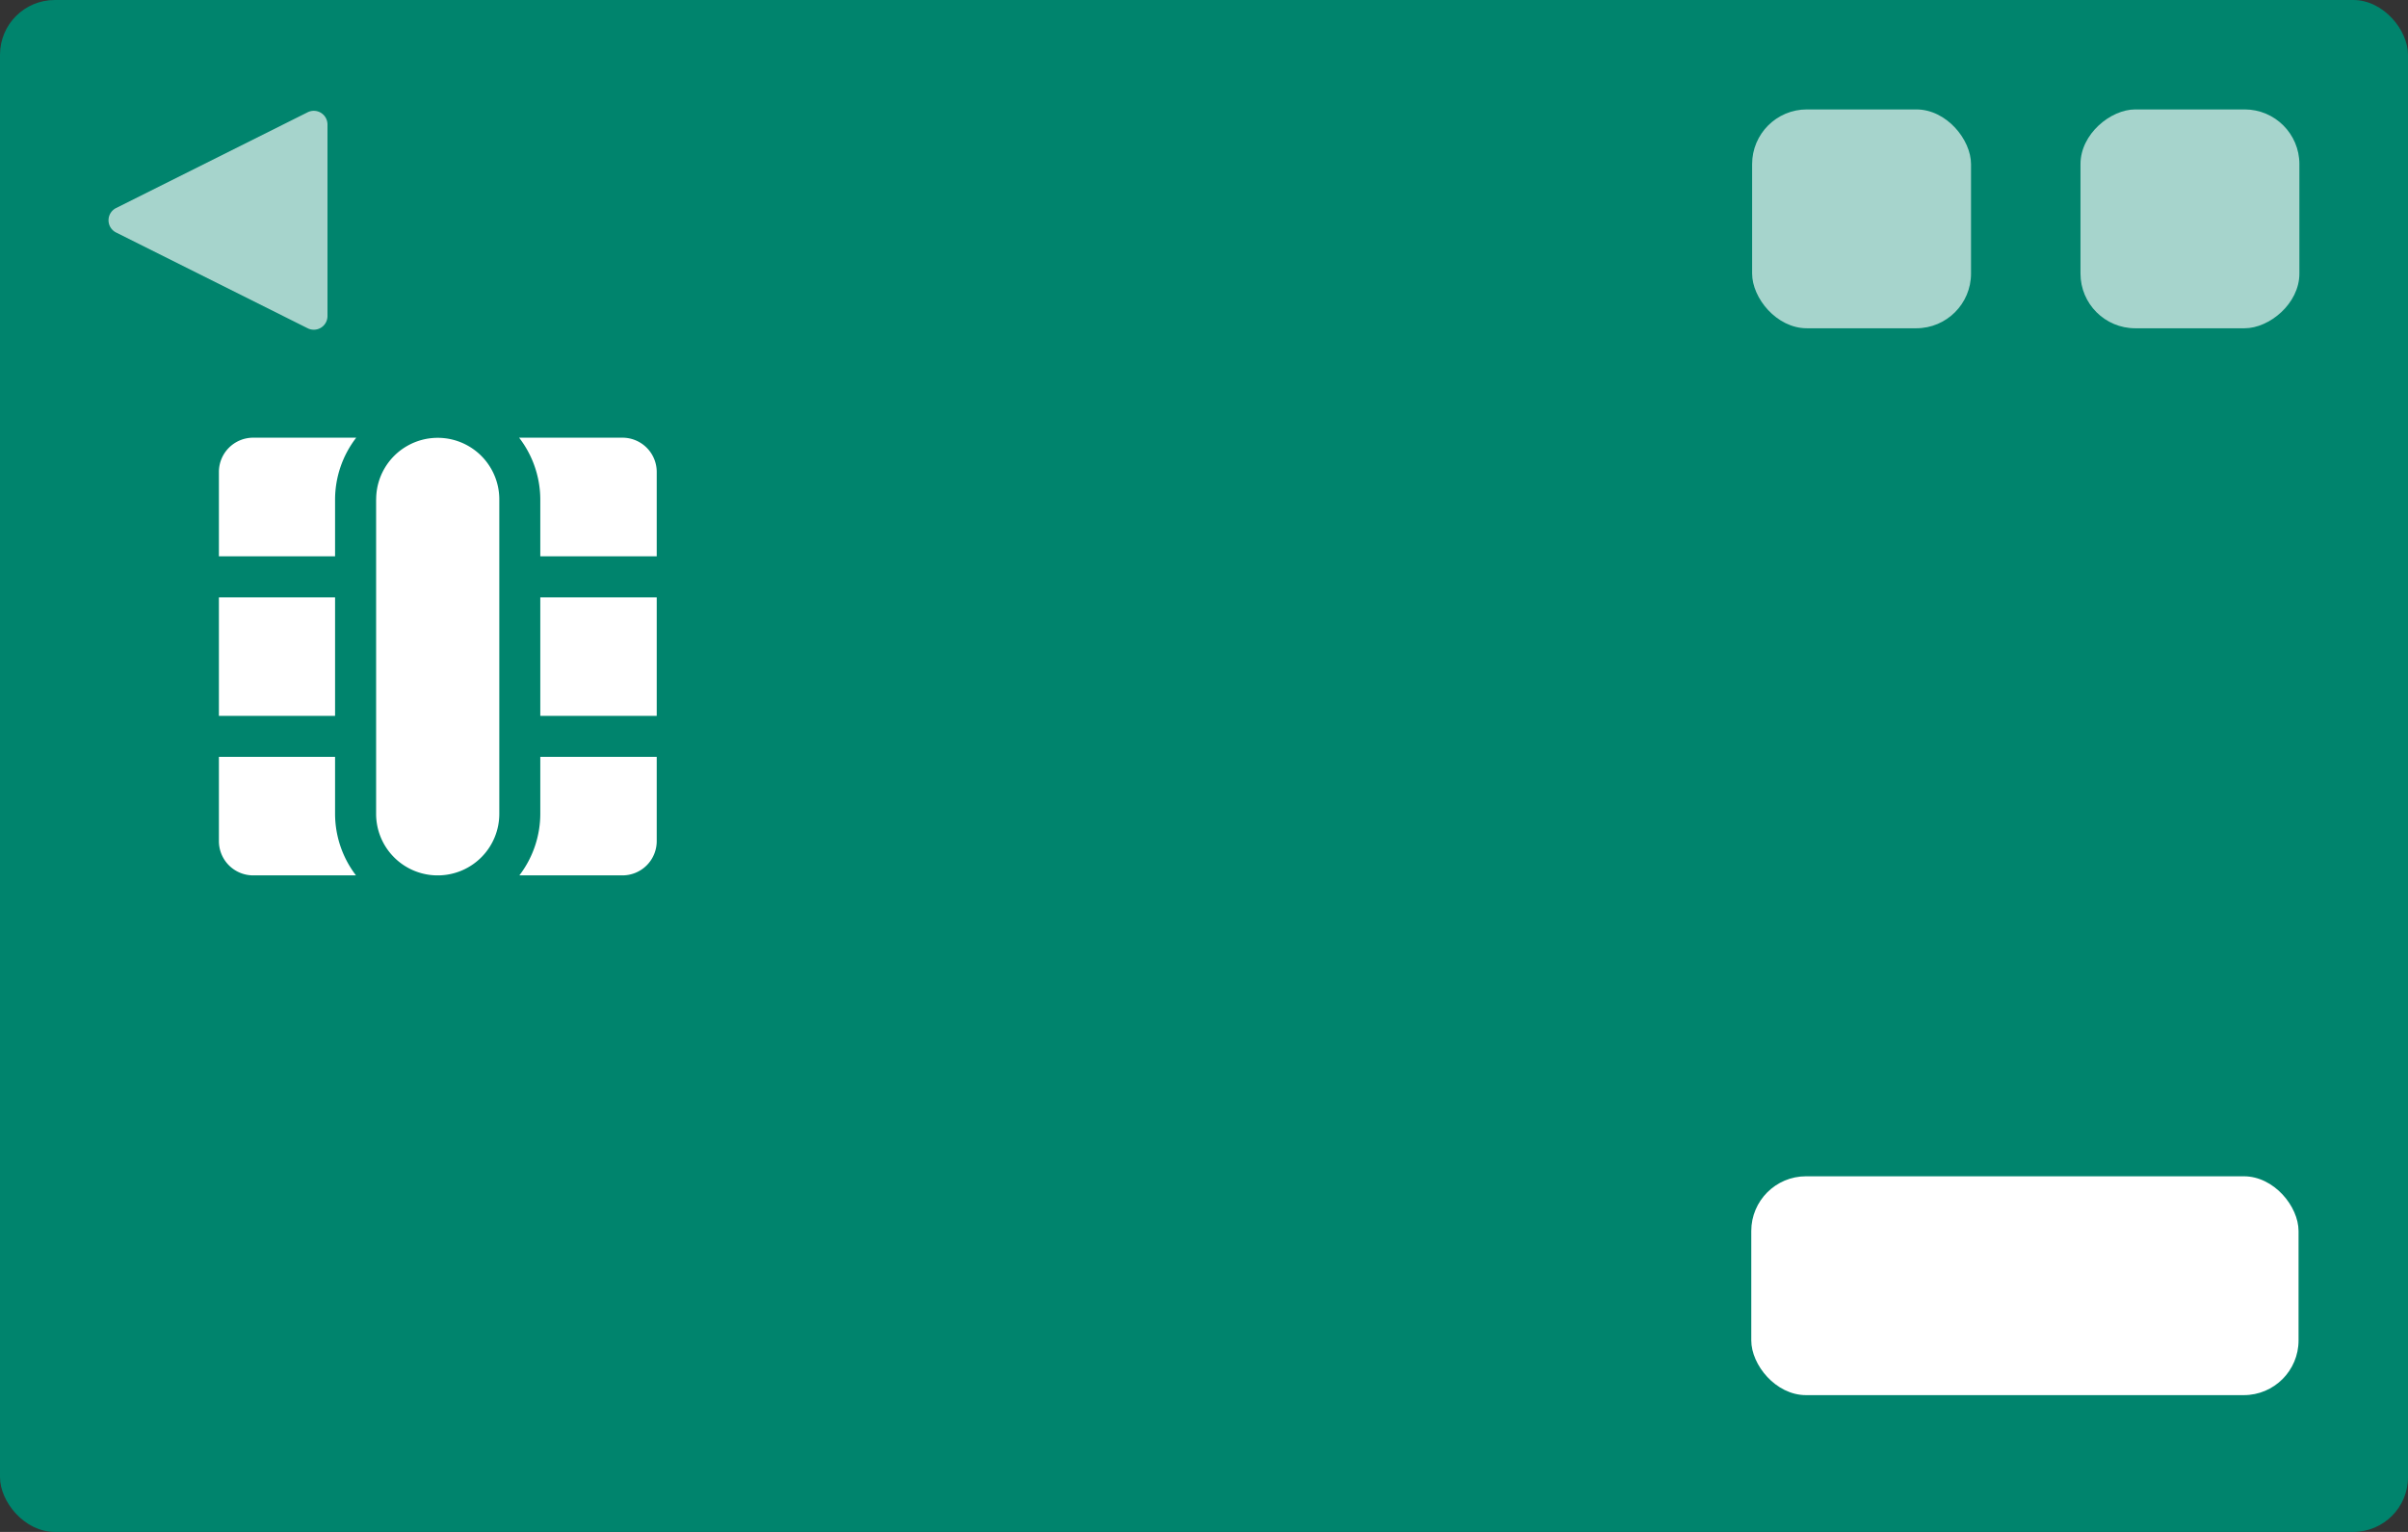
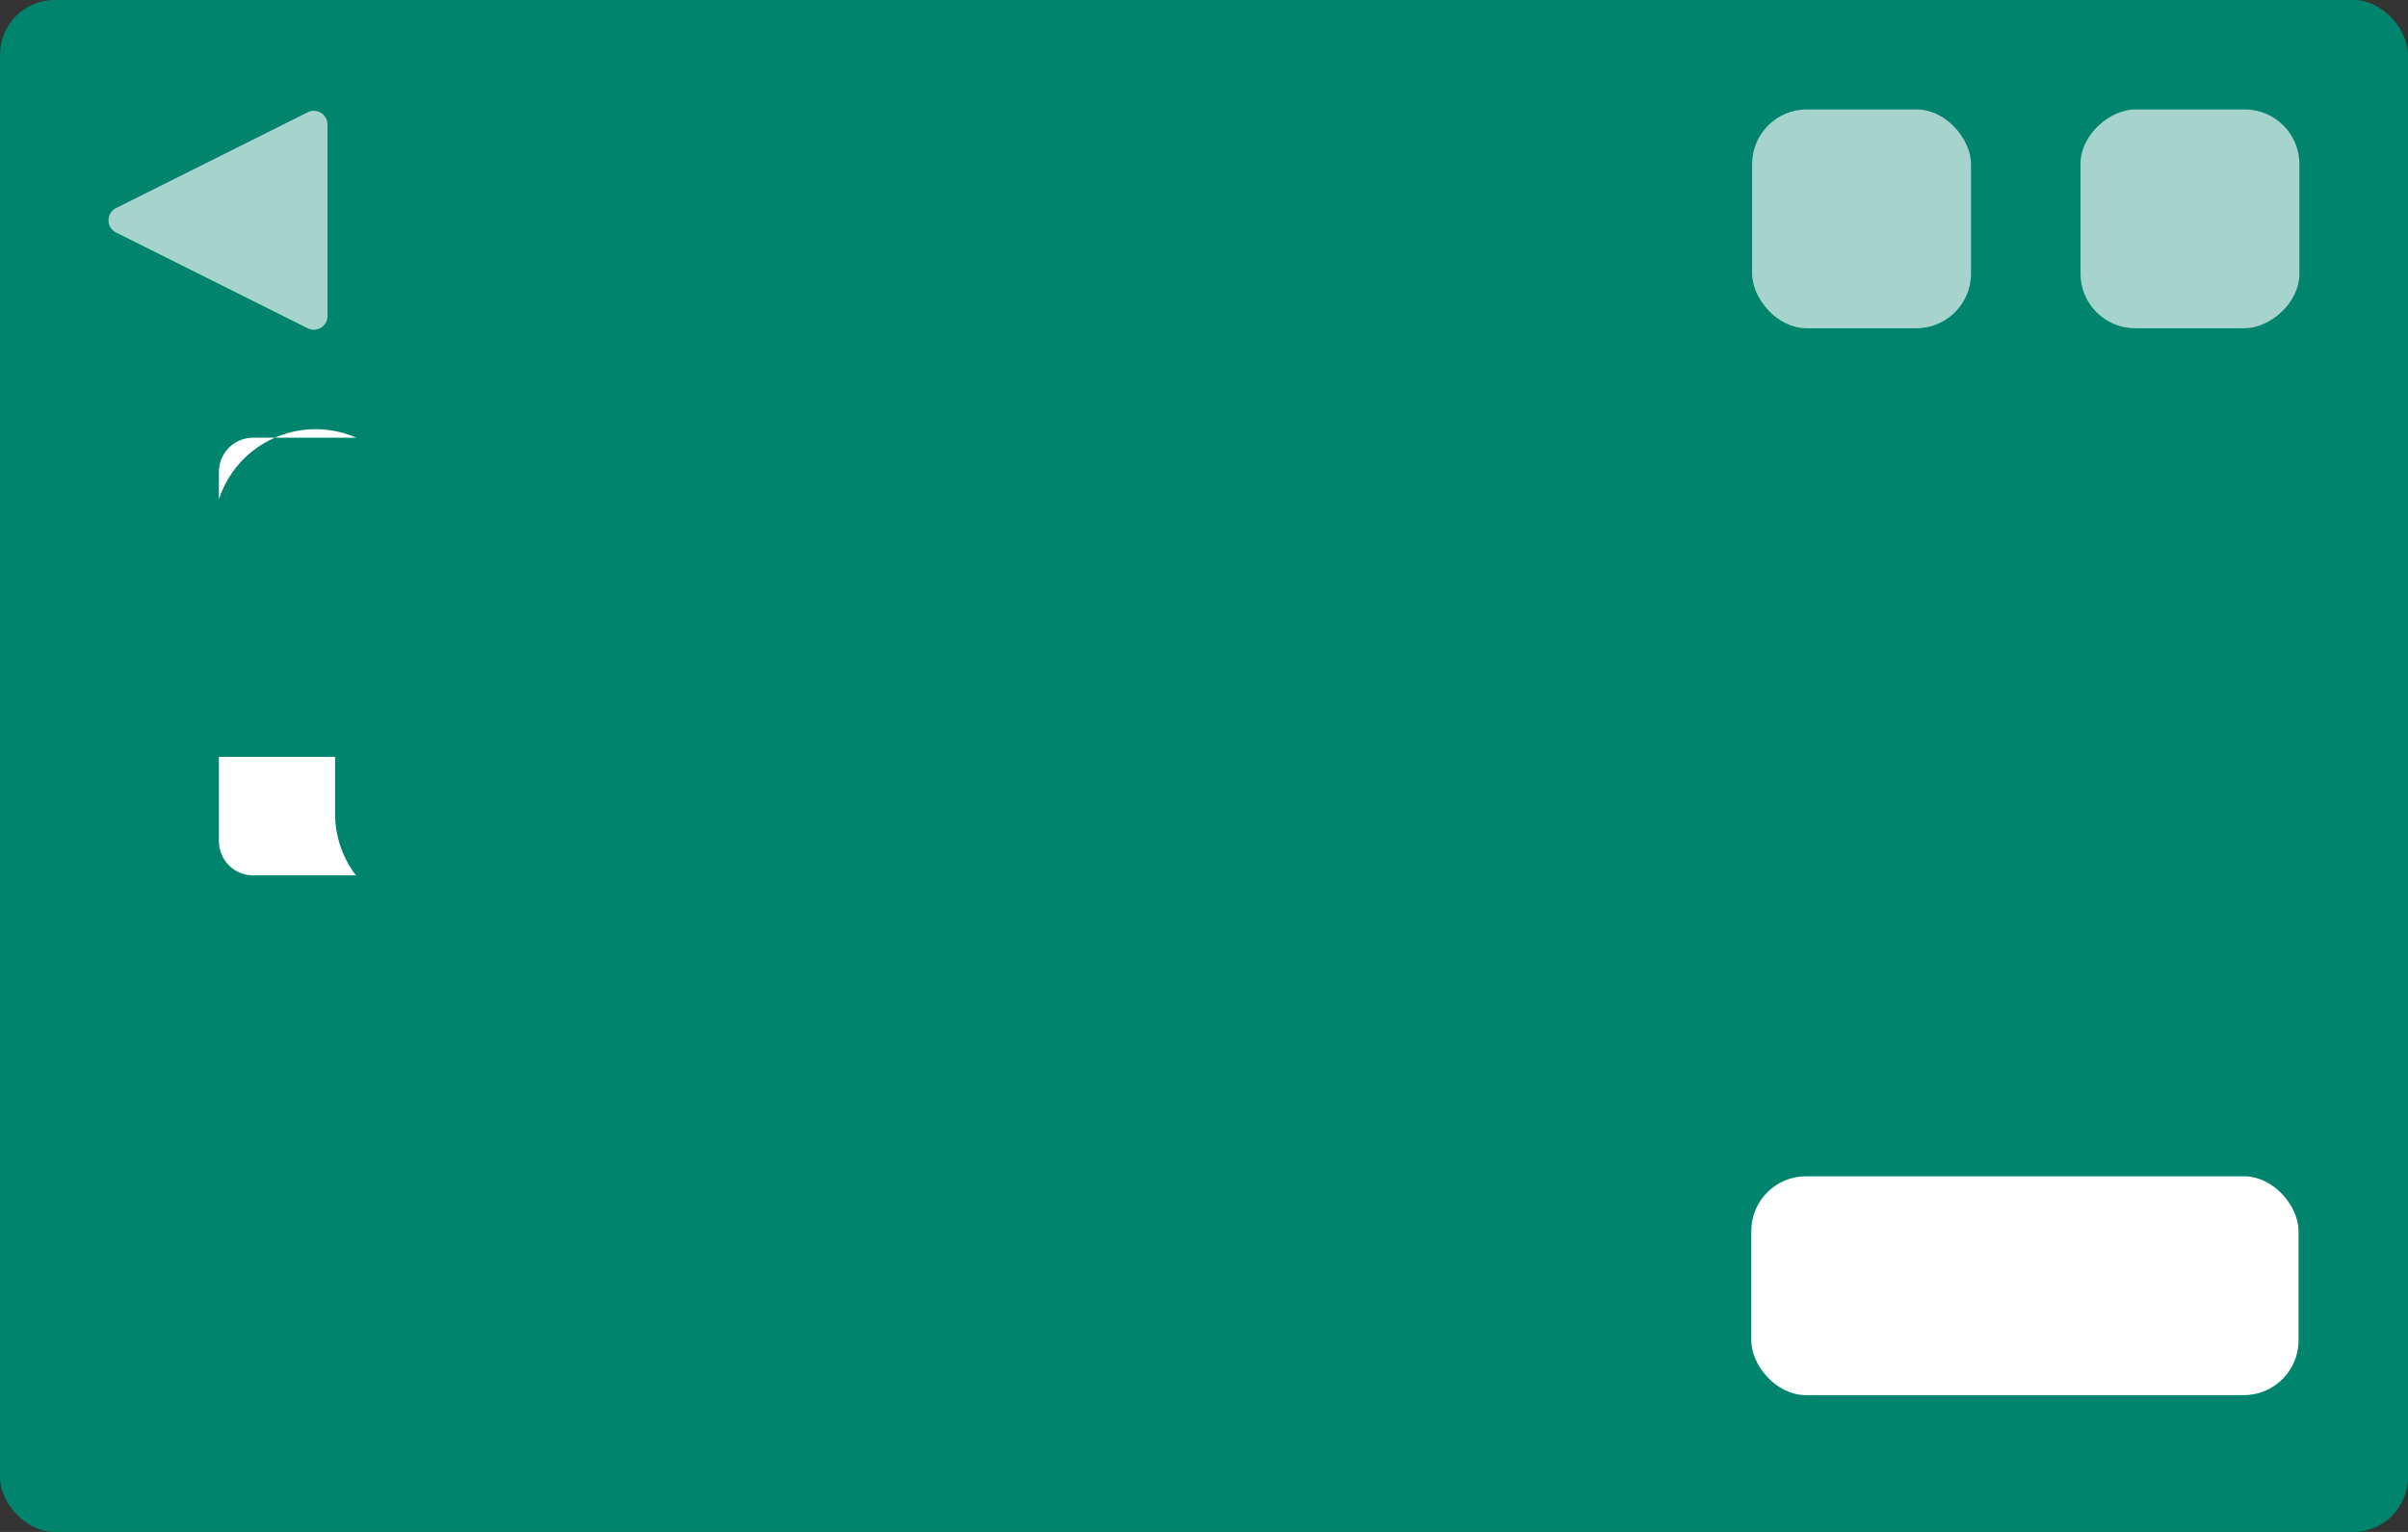
<svg xmlns="http://www.w3.org/2000/svg" width="88" height="56" viewBox="0 0 88 56">
  <rect x="0" y="0" width="88" height="56" fill="#333333" stroke="none" />
  <g id="img_01" transform="translate(-12 -28)">
    <rect id="長方形_26301" data-name="長方形 26301" width="88" height="56" rx="2" transform="translate(12 28)" fill="#00846d" />
    <rect id="長方形_26303" data-name="長方形 26303" width="20" height="8" rx="2" transform="translate(76 71)" fill="#fff" />
    <path id="パス_42388" data-name="パス 42388" d="M16.244,36.5l7,3.5a.5.5,0,0,0,.724-.448v-7a.5.5,0,0,0-.724-.448l-7,3.5A.5.5,0,0,0,16.244,36.5Z" fill="#a6d4cc" />
    <rect id="長方形_26304" data-name="長方形 26304" width="8" height="8" rx="2" transform="translate(76.031 32)" fill="#a6d4cc" />
    <rect id="長方形_26305" data-name="長方形 26305" width="8" height="8" rx="2" transform="translate(96.031 32) rotate(90)" fill="#a6d4cc" />
    <g id="グループ_30161" data-name="グループ 30161">
-       <path id="パス_42389" data-name="パス 42389" d="M34.75,44H30.971a3.716,3.716,0,0,1,.774,2.255v2.082H36V45.25A1.252,1.252,0,0,0,34.75,44Z" fill="#fff" />
-       <path id="パス_42390" data-name="パス 42390" d="M31.745,57.755A3.718,3.718,0,0,1,30.98,60h3.77A1.252,1.252,0,0,0,36,58.75V55.668H31.745Z" fill="#fff" />
-       <rect id="長方形_26306" data-name="長方形 26306" width="4.255" height="4.332" transform="translate(31.745 49.837)" fill="#fff" />
      <path id="パス_42391" data-name="パス 42391" d="M20,58.75A1.252,1.252,0,0,0,21.25,60h3.759a3.717,3.717,0,0,1-.764-2.245V55.668H20Z" fill="#fff" />
-       <path id="パス_42392" data-name="パス 42392" d="M21.25,44A1.252,1.252,0,0,0,20,45.25v3.087h4.245V46.255A3.715,3.715,0,0,1,25.018,44Z" fill="#fff" />
-       <path id="パス_42393" data-name="パス 42393" d="M25.745,46.255v11.5A2.249,2.249,0,0,0,27.941,60h.106a2.25,2.25,0,0,0,2.2-2.245v-11.5a2.25,2.25,0,0,0-4.5,0Z" fill="#fff" />
-       <rect id="長方形_26307" data-name="長方形 26307" width="4.245" height="4.332" transform="translate(20 49.837)" fill="#fff" />
+       <path id="パス_42392" data-name="パス 42392" d="M21.25,44A1.252,1.252,0,0,0,20,45.25v3.087V46.255A3.715,3.715,0,0,1,25.018,44Z" fill="#fff" />
    </g>
  </g>
</svg>